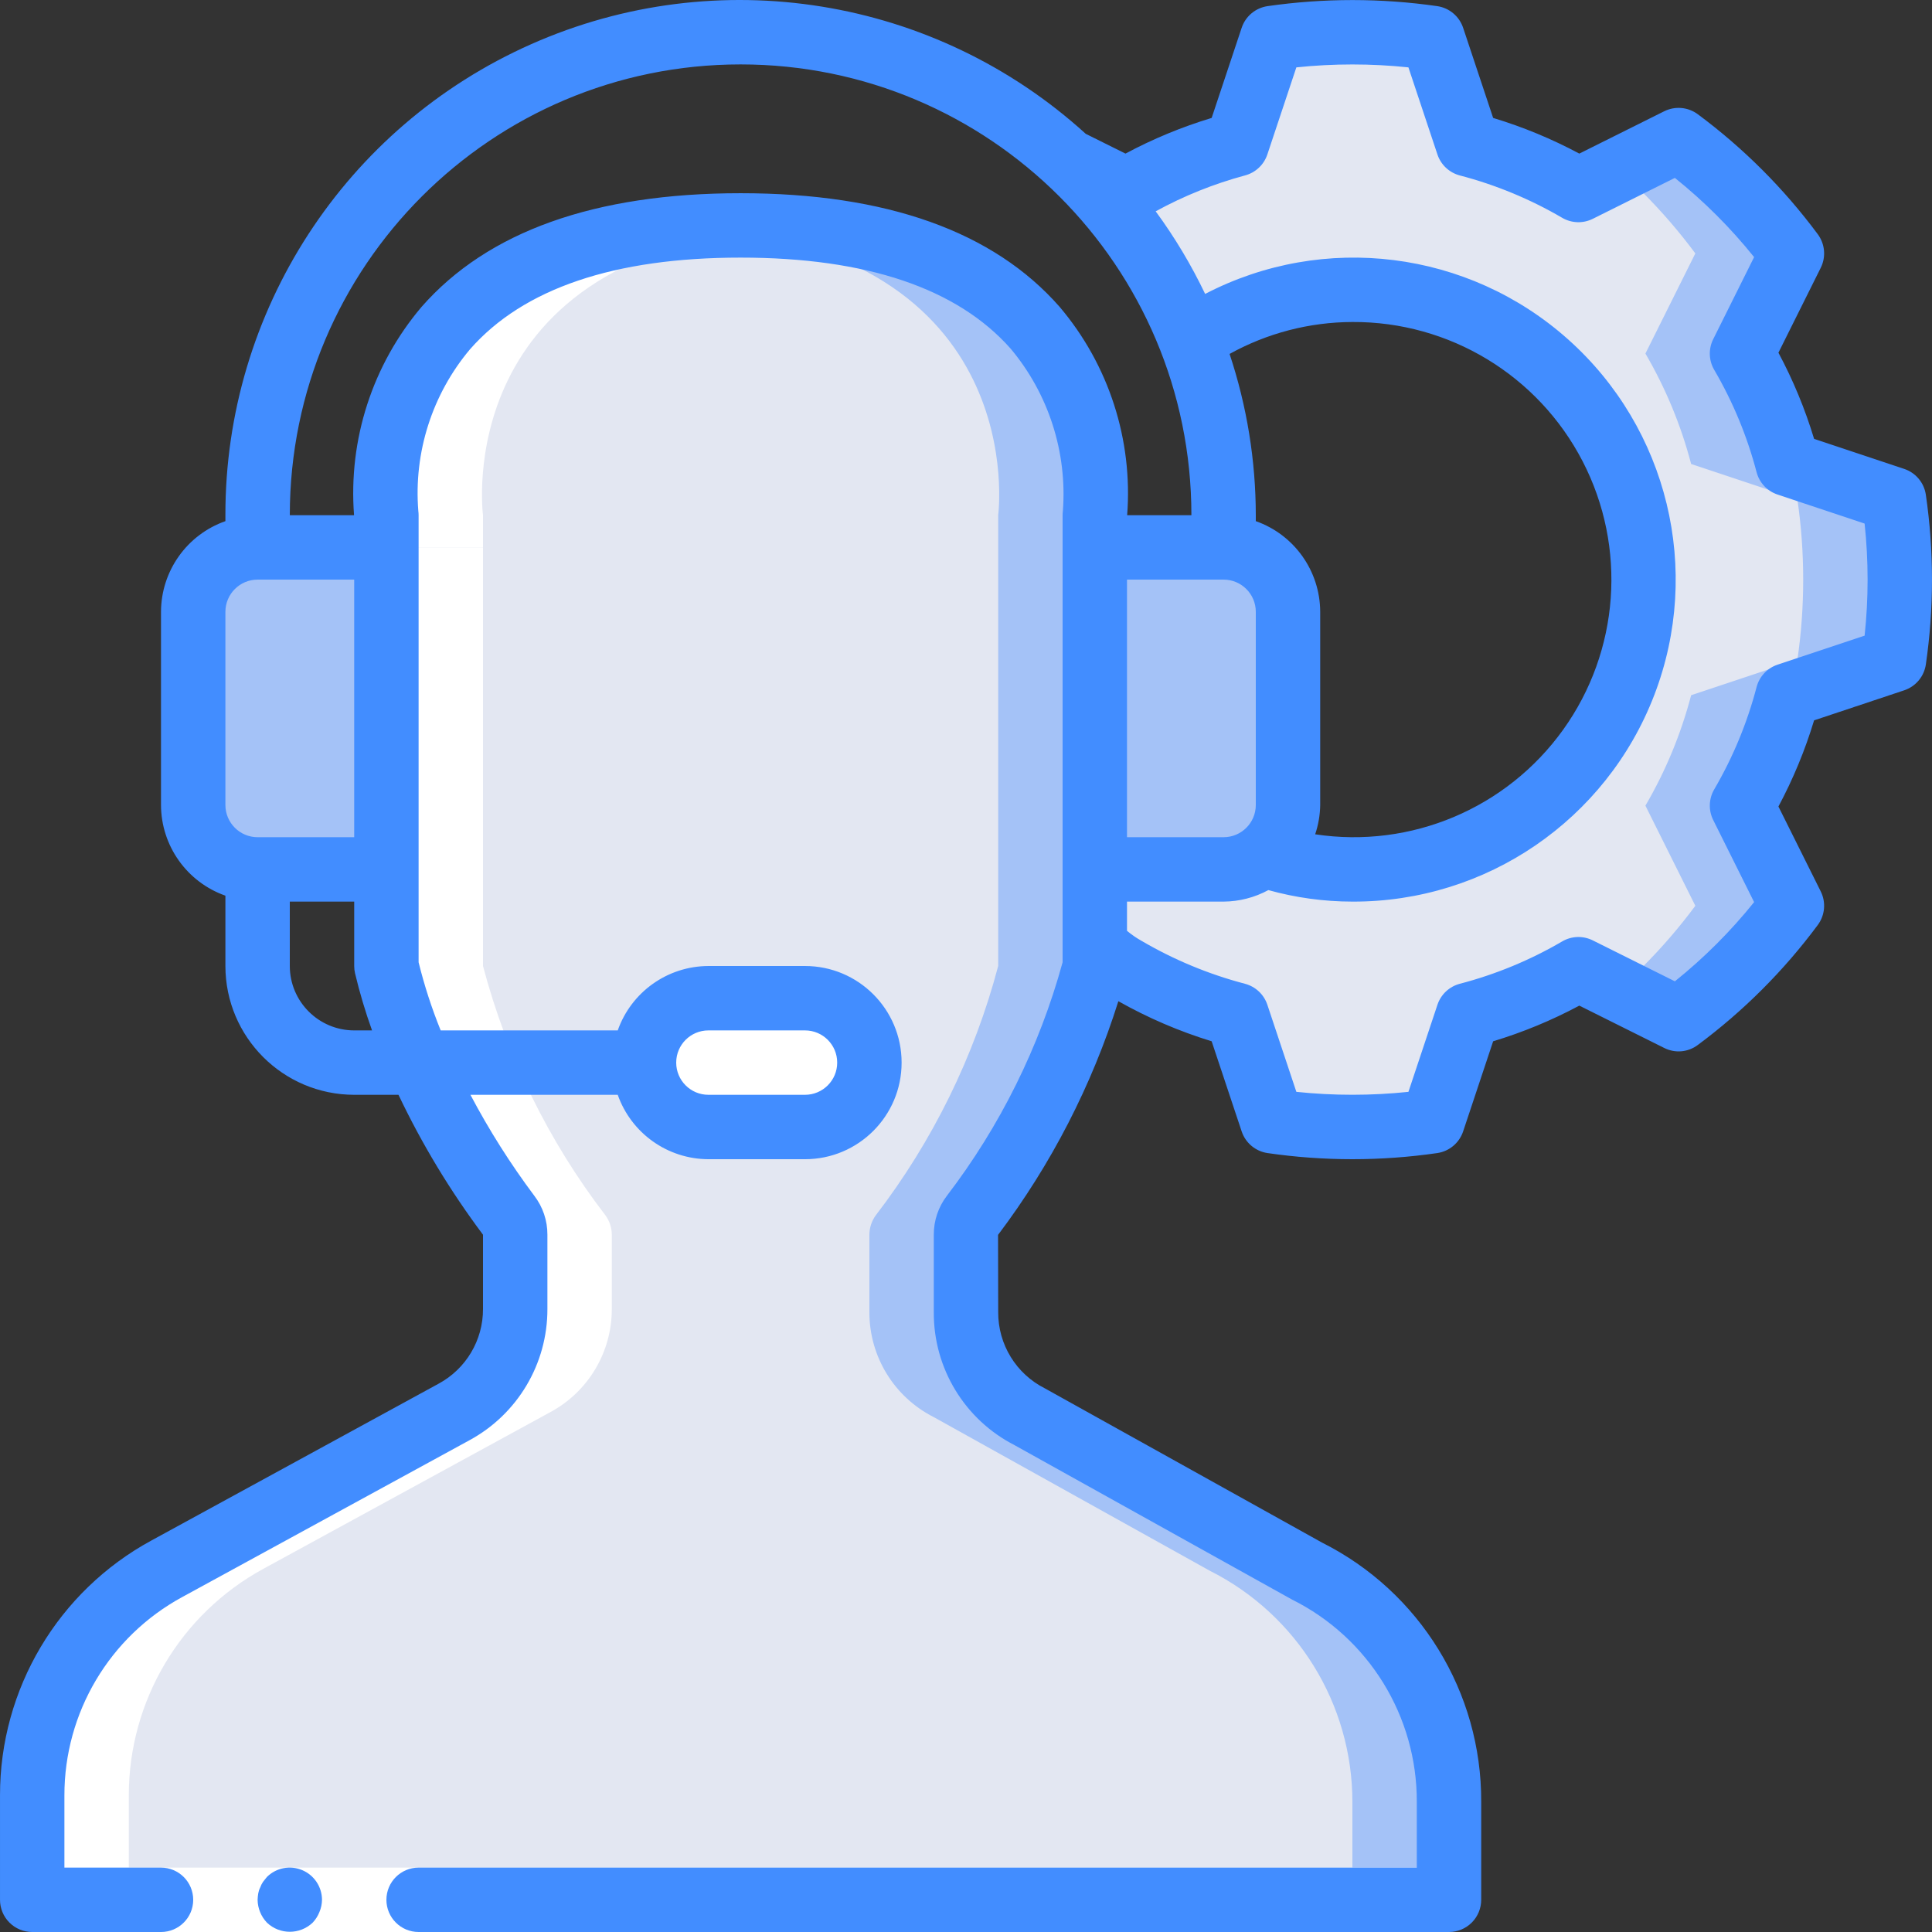
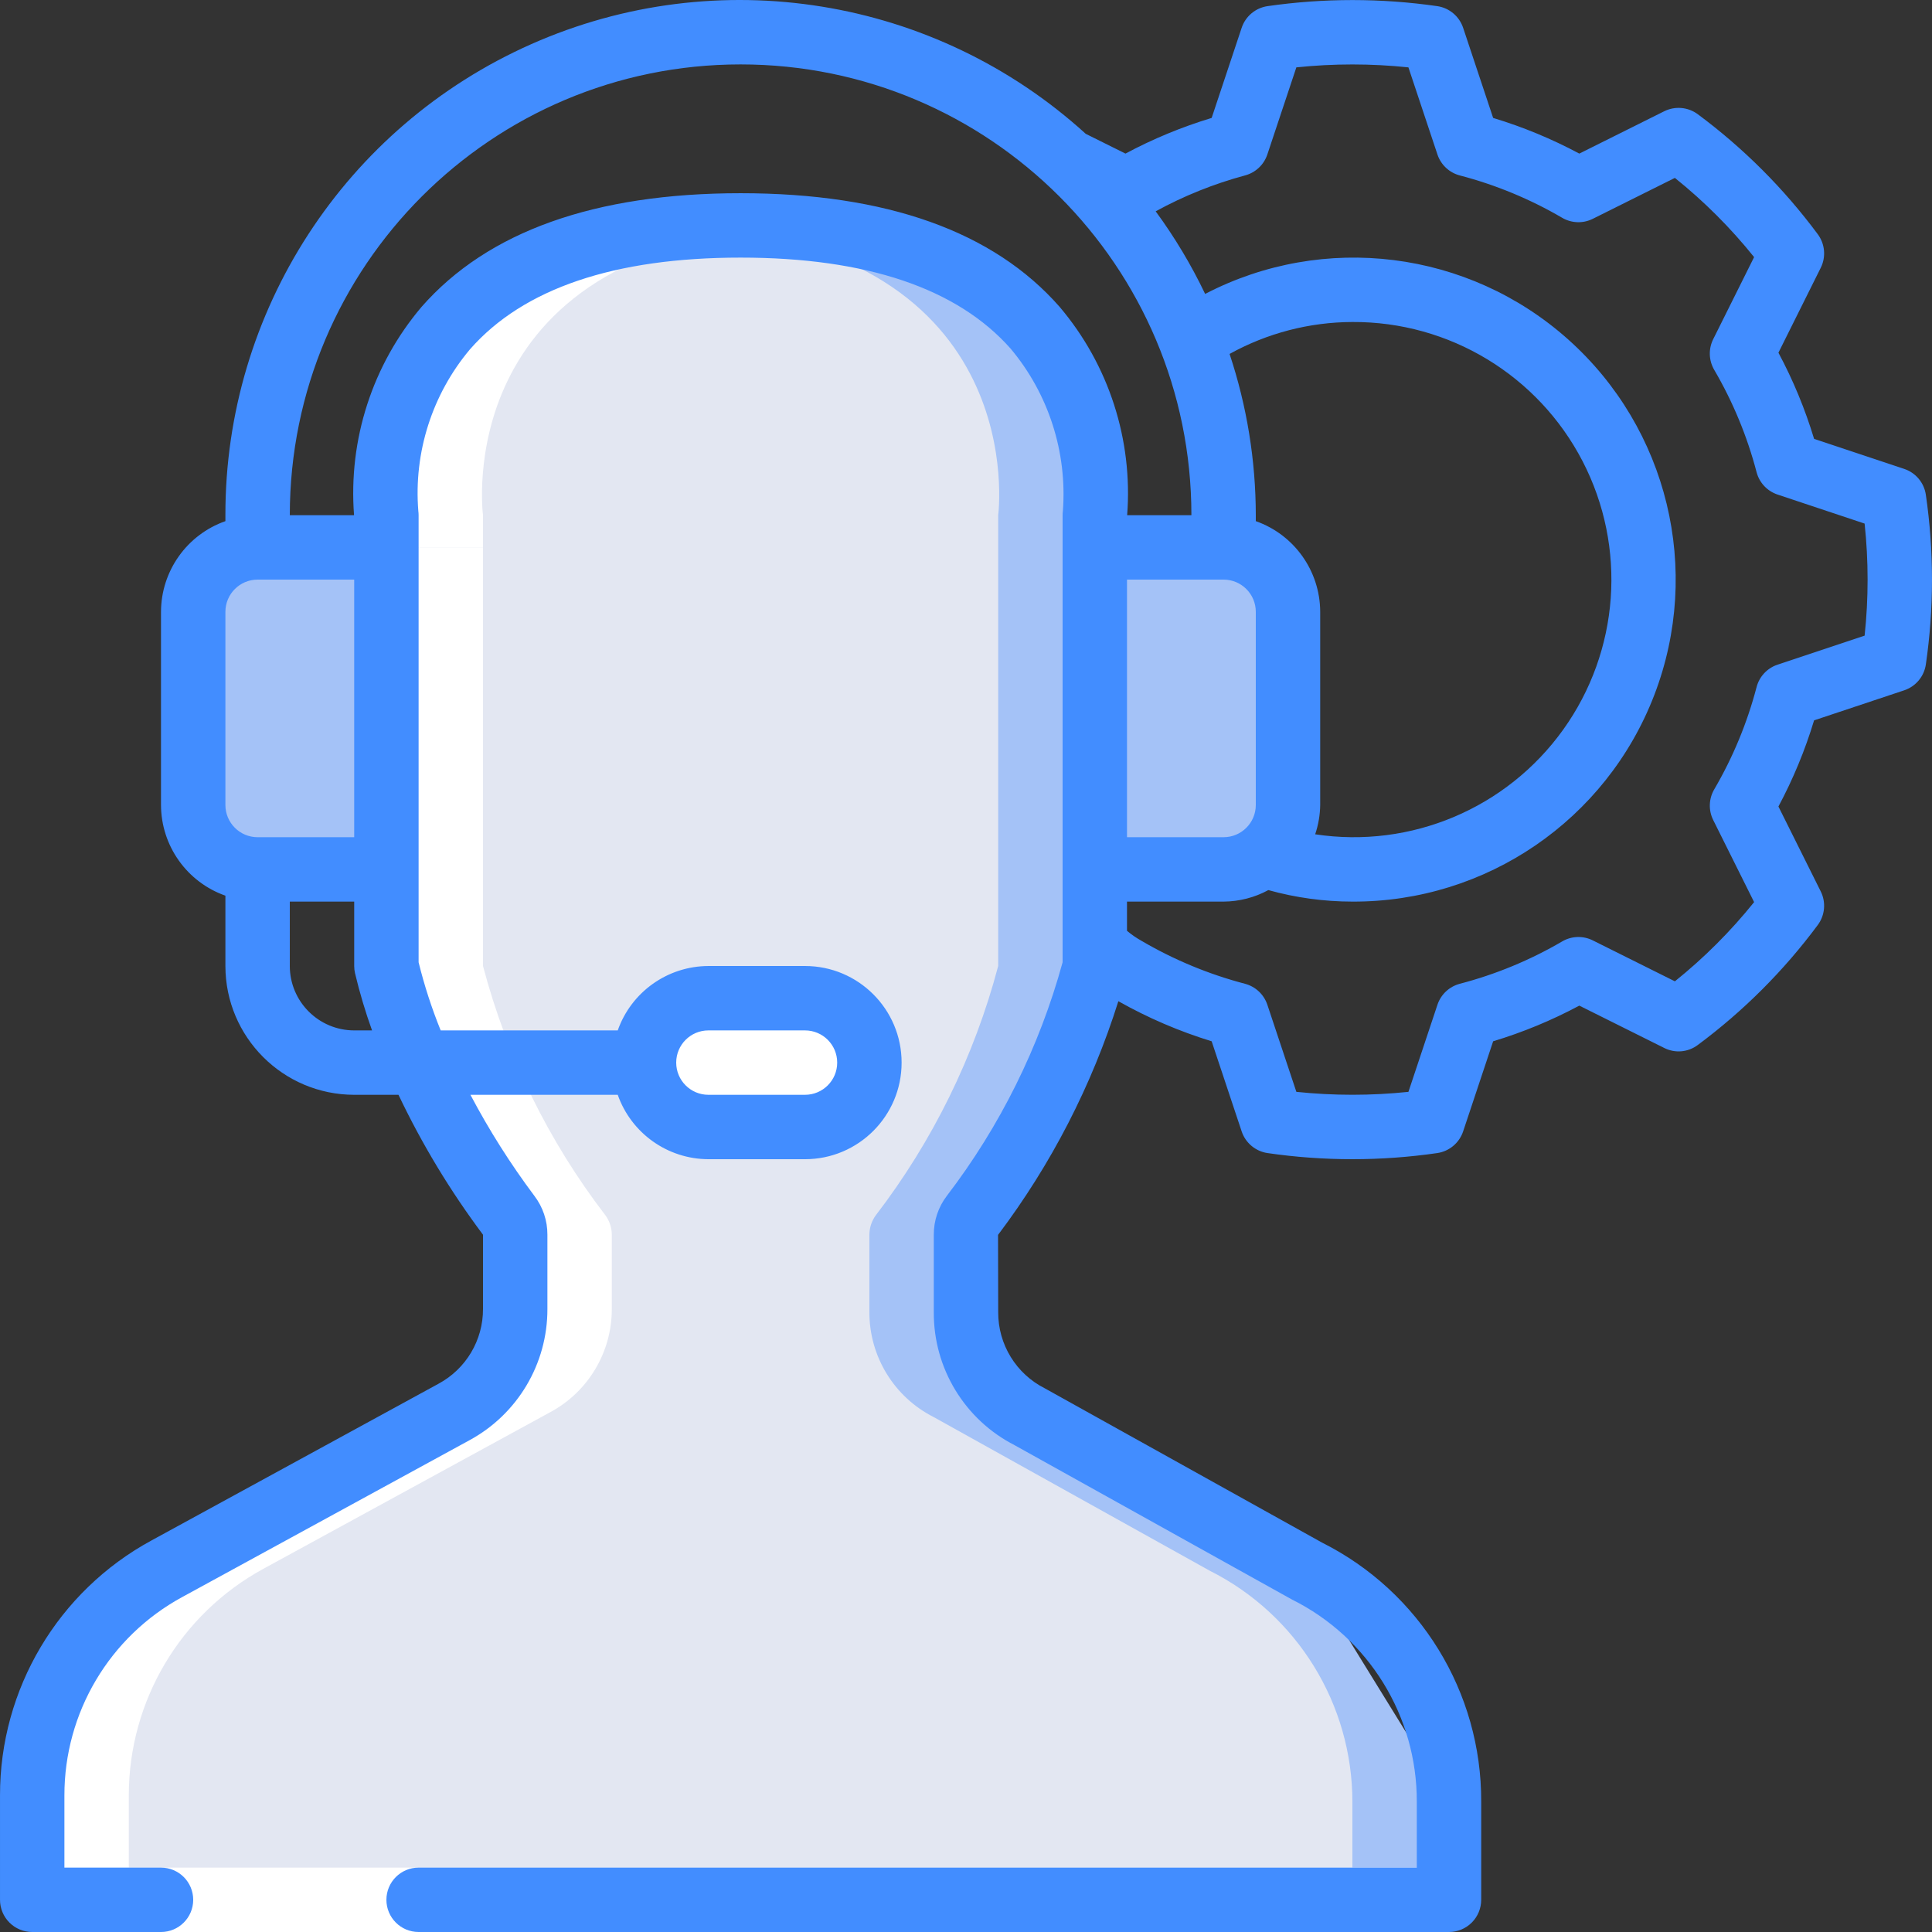
<svg xmlns="http://www.w3.org/2000/svg" version="1.1" id="Capa_1" x="0px" y="0px" viewBox="0 0 512.003 512.003" style="enable-background:new 0 0 512.003 512.003;" xml:space="preserve">
  <rect x="0" y="0" width="512.003" height="512.003" fill="#333333" stroke="none" />
  <g>
    <g transform="translate(1 1)">
-       <path style="fill:#E3E7F2;" d="M472.772,183.238c-2.686,10.263-6.763,20.111-12.117,29.269l13.227,26.539    c-8.478,11.437-18.6,21.559-30.037,30.036l-26.539-13.226c-9.159,5.354-19.006,9.431-29.269,12.117l-9.387,28.16    c-14.091,2.047-28.405,2.047-42.496,0l-9.387-28.16c-10.263-2.687-20.111-6.763-29.269-12.117    c-1.942-1.065-3.771-2.323-5.461-3.755l-2.902-2.645l-8.533-23.125l29.099-2.645c4.011,0,21.248,4.352,24.149,1.964    c7.598,2.509,15.551,3.777,23.552,3.754c32.823,0.034,62.039-20.794,72.709-51.835s0.434-65.43-25.473-85.584    c-25.907-20.153-61.758-21.615-89.22-3.638c-0.171-0.427-1.109,0.085-2.475,0.939l-18.944-37.973l3.499-1.964    c9.159-5.353,19.007-9.43,29.269-12.116l9.387-28.16c14.091-2.048,28.405-2.048,42.496,0l9.387,28.16    c10.263,2.687,20.11,6.763,29.269,12.116l26.539-13.226c11.437,8.479,21.559,18.6,30.037,30.037l-13.227,26.539    c5.354,9.158,9.431,19.006,12.117,29.269l28.16,9.388c2.048,14.091,2.048,28.405,0,42.496L472.772,183.238z" />
-       <path style="fill:#A4C2F7;" d="M383.002,476.528v25.941H7.535l0-27.648c-0.012-25.047,13.673-48.095,35.669-60.075l76.117-41.557    c10.014-5.429,16.241-15.916,16.213-27.308v-19.711c-0.017-1.844-0.614-3.635-1.707-5.12    c-15.075-19.652-26.097-42.102-32.427-66.048V135.536c0,0-9.301-70.315,81.067-76.373c4.096-0.256,8.363-0.427,12.8-0.427    c104.021,0,93.867,76.8,93.867,76.8v119.467c-6.329,23.946-17.351,46.396-32.427,66.048c-1.093,1.485-1.69,3.276-1.707,5.12    v20.565c-0.027,11.753,6.577,22.517,17.067,27.819l73.131,40.704C368.366,426.898,382.992,450.603,383.002,476.528z" />
+       <path style="fill:#A4C2F7;" d="M383.002,476.528v25.941H7.535l0-27.648c-0.012-25.047,13.673-48.095,35.669-60.075l76.117-41.557    c10.014-5.429,16.241-15.916,16.213-27.308v-19.711c-0.017-1.844-0.614-3.635-1.707-5.12    c-15.075-19.652-26.097-42.102-32.427-66.048V135.536c0,0-9.301-70.315,81.067-76.373c4.096-0.256,8.363-0.427,12.8-0.427    c104.021,0,93.867,76.8,93.867,76.8v119.467c-6.329,23.946-17.351,46.396-32.427,66.048c-1.093,1.485-1.69,3.276-1.707,5.12    v20.565c-0.027,11.753,6.577,22.517,17.067,27.819l73.131,40.704z" />
      <path style="fill:#E3E7F2;" d="M357.402,476.528v25.941H7.535l0-27.648c-0.012-25.047,13.673-48.095,35.669-60.075l76.117-41.557    c10.014-5.429,16.241-15.916,16.213-27.308v-19.711c-0.017-1.844-0.614-3.635-1.707-5.12    c-15.075-19.652-26.097-42.102-32.427-66.048V135.536c0,0-9.301-70.315,81.067-76.373c90.368,6.059,81.067,76.373,81.067,76.373    v119.467c-6.329,23.946-17.351,46.396-32.427,66.048c-1.093,1.485-1.69,3.276-1.707,5.12v20.565    c-0.027,11.753,6.577,22.517,17.067,27.819l73.131,40.704C342.766,426.898,357.392,450.603,357.402,476.528z" />
      <g>
        <path style="fill:#A4C2F7;" d="M101.402,144.07v85.333H67.268c-9.414-0.028-17.039-7.653-17.067-17.067v-51.2     c0.027-9.414,7.652-17.039,17.067-17.067H101.402z" />
        <path style="fill:#A4C2F7;" d="M323.268,229.403h-34.133V144.07h34.133c9.426,0,17.067,7.641,17.067,17.067v51.2     C340.335,221.762,332.694,229.403,323.268,229.403z" />
      </g>
      <path style="fill:#FFFFFF;" d="M186.735,263.536h25.6c9.426,0,17.067,7.641,17.067,17.067l0,0c0,9.426-7.641,17.067-17.067,17.067    h-25.6c-9.426,0-17.067-7.641-17.067-17.067l0,0C169.668,271.177,177.309,263.536,186.735,263.536z" />
-       <path style="fill:#A4C2F7;" d="M472.772,183.238c-2.686,10.263-6.763,20.111-12.117,29.269l13.227,26.539    c-8.478,11.437-18.6,21.559-30.037,30.036l-15.872-7.935c2.219-1.877,4.352-3.925,6.4-5.973    c5.026-5.028,9.675-10.418,13.909-16.128l-13.227-26.539c5.354-9.159,9.431-19.006,12.117-29.269l28.16-9.387    c2.048-14.091,2.048-28.405,0-42.496l-28.16-9.388c-2.686-10.263-6.763-20.11-12.117-29.268l13.227-26.539    c-4.234-5.71-8.883-11.101-13.909-16.128c-2.048-2.048-4.181-4.096-6.4-5.973l15.872-7.936    c11.437,8.479,21.559,18.6,30.037,30.037l-13.227,26.539c5.354,9.158,9.431,19.006,12.117,29.269l28.16,9.388    c2.048,14.091,2.048,28.405,0,42.496L472.772,183.238z" />
    </g>
    <g transform="translate(1 7)">
      <path style="fill:#FFFFFF;" d="M33.135,468.822c-0.012-25.047,13.673-48.095,35.669-60.075l76.117-41.557    c10.014-5.429,16.241-15.916,16.213-27.308v-19.711c-0.017-1.844-0.614-3.635-1.707-5.12    c-15.075-19.652-26.097-42.102-32.427-66.048v-25.6h-25.6v25.6c6.329,23.946,17.351,46.396,32.427,66.048    c1.093,1.485,1.69,3.276,1.707,5.12v19.711c0.028,11.391-6.199,21.879-16.213,27.308l-76.117,41.557    c-21.997,11.979-35.682,35.028-35.669,60.075l0,27.648h25.6V468.822z" />
      <path style="fill:#FFFFFF;" d="M207.823,53.186c-4.01-0.265-8.143-0.45-12.555-0.45c-4.437,0-8.704,0.171-12.8,0.427    c-90.368,6.059-81.067,76.373-81.067,76.373v8.533h25.6v-8.533C127.002,129.536,117.726,59.358,207.823,53.186z" />
      <rect x="101.402" y="138.07" style="fill:#FFFFFF;" width="25.6" height="85.333" />
    </g>
    <g>
      <polygon style="fill:#FFFFFF;" points="8.535,494.936 119.468,494.936 384.002,494.936 384.002,512.003 119.468,512.003     8.535,512.003   " />
      <g>
        <path style="fill:#428DFF;" d="M504.627,124.261l-23.871-7.958c-2.389-7.904-5.554-15.552-9.45-22.833l11.213-22.5     c1.433-2.875,1.13-6.311-0.783-8.892c-8.978-12.11-19.695-22.828-31.804-31.808c-2.583-1.911-6.019-2.214-8.896-0.783     l-22.501,11.217c-7.281-3.896-14.929-7.061-22.833-9.45L387.748,7.37c-1.019-3.05-3.665-5.27-6.846-5.742     c-14.923-2.15-30.077-2.15-45,0c-3.181,0.472-5.828,2.691-6.846,5.742l-7.954,23.883c-7.905,2.389-15.555,5.555-22.837,9.45     l-10.527-5.235C247.79-0.863,190.162-10.186,140.798,11.696s-81.156,70.843-81.063,124.84v1.573     c-10.199,3.592-17.034,13.214-17.067,24.027v51.2c0.033,10.813,6.868,20.435,17.067,24.027v18.64     c0.02,18.843,15.29,34.113,34.133,34.133h11.736c6.217,13.071,13.72,25.49,22.397,37.075v19.675     c0.031,8.267-4.492,15.881-11.767,19.808l-76.1,41.55C15.37,421.698-0.035,447.637,0.002,475.82v27.65     c-0.001,2.263,0.898,4.434,2.499,6.035s3.771,2.499,6.035,2.499h34.133c4.713,0,8.533-3.821,8.533-8.533     c0-4.713-3.821-8.533-8.533-8.533h-25.6V475.82c-0.032-21.93,11.954-42.116,31.225-52.583l76.075-41.533     c12.786-6.907,20.74-20.284,20.7-34.817v-19.675c0.017-3.721-1.199-7.343-3.458-10.3c-6.338-8.469-12.003-17.421-16.941-26.775     h39.039c3.592,10.199,13.214,17.033,24.027,17.067h25.6c14.139,0,25.6-11.462,25.6-25.6s-11.462-25.6-25.6-25.6h-25.6     c-10.813,0.033-20.435,6.868-24.028,17.067h-46.921c-2.378-5.869-4.334-11.902-5.851-18.05V136.536     c0-0.373-0.025-0.747-0.075-1.117c-1.251-15.524,3.666-30.916,13.683-42.842c14.137-16.125,38.271-24.308,71.725-24.308     c33.329,0,57.412,8.125,71.575,24.142c10.038,11.986,15.002,27.417,13.833,43.008c-0.05,0.37-0.075,0.743-0.075,1.117V255.02     c-6.142,22.414-16.558,43.43-30.675,61.892c-2.26,2.957-3.476,6.579-3.458,10.3v20.525c-0.095,14.868,8.205,28.518,21.45,35.275     l73.454,40.875c20.342,10.124,33.173,30.92,33.096,53.642v17.408H110.935c-4.713,0-8.533,3.821-8.533,8.533     c0,4.713,3.821,8.533,8.533,8.533h273.067c2.263,0.001,4.434-0.898,6.035-2.499c1.6-1.6,2.499-3.771,2.499-6.035v-25.941     c0.13-29.061-16.215-55.687-42.188-68.725l-73.437-40.867c-7.625-3.838-12.42-11.663-12.375-20.2l-0.042-20.475     c14.089-18.67,24.873-39.616,31.885-61.929c7.834,4.422,16.123,7.983,24.723,10.621l7.954,23.883     c1.019,3.05,3.665,5.27,6.846,5.742c14.922,2.167,30.078,2.167,45,0c3.181-0.472,5.827-2.691,6.846-5.742l7.954-23.883     c7.904-2.389,15.553-5.554,22.833-9.45l22.5,11.217c2.872,1.456,6.322,1.152,8.896-0.783     c12.106-8.983,22.823-19.701,31.804-31.808c1.913-2.58,2.216-6.017,0.783-8.892l-11.213-22.5     c3.895-7.281,7.061-14.929,9.45-22.833l23.871-7.958c3.053-1.014,5.275-3.66,5.746-6.842c2.172-14.921,2.172-30.079,0-45     C509.901,127.921,507.679,125.275,504.627,124.261z M187.735,273.07h25.6c4.713,0,8.533,3.82,8.533,8.533     s-3.821,8.533-8.533,8.533h-25.6c-4.713,0-8.533-3.82-8.533-8.533S183.022,273.07,187.735,273.07z M59.735,162.136     c0.005-4.711,3.822-8.529,8.533-8.533h25.6v68.267h-25.6c-4.711-0.005-8.529-3.822-8.533-8.533V162.136z M93.868,273.07     c-9.421-0.011-17.056-7.645-17.067-17.067v-17.067h17.067v17.067c-0.001,0.642,0.072,1.283,0.217,1.908     c1.22,5.133,2.726,10.193,4.51,15.158H93.868z M280.827,81.336c-17.52-20-45.971-30.133-84.558-30.133     s-67.038,10.133-84.558,30.133c-12.995,15.328-19.421,35.163-17.883,55.2H76.802c0-65.98,53.487-119.467,119.467-119.467     s119.467,53.487,119.467,119.467H298.71C300.248,116.5,293.822,96.665,280.827,81.336z M298.668,153.603h25.6     c4.711,0.005,8.529,3.822,8.533,8.533v51.2c-0.005,4.711-3.822,8.529-8.533,8.533h-25.6V153.603z M332.802,138.109v-1.573     c-0.016-14.526-2.362-28.955-6.949-42.738c9.963-5.518,21.16-8.429,32.549-8.463c25.662-0.139,49.234,14.124,61.017,36.921     c11.783,22.797,9.786,50.276-5.169,71.13c-14.955,20.854-40.342,31.56-65.714,27.712c0.847-2.502,1.297-5.121,1.332-7.763v-51.2     C349.835,151.323,343.001,141.701,332.802,138.109z M494.148,168.453l-23.071,7.692c-2.736,0.908-4.827,3.137-5.558,5.925     c-2.49,9.511-6.268,18.637-11.229,27.125c-1.453,2.487-1.555,5.539-0.271,8.117l10.842,21.758     c-6.215,7.739-13.256,14.778-20.996,20.992l-21.75-10.842c-2.576-1.292-5.631-1.191-8.117,0.267     c-8.487,4.963-17.613,8.739-27.125,11.225c-2.788,0.734-5.019,2.824-5.933,5.558l-7.688,23.083c-9.873,1.033-19.827,1.033-29.7,0     l-7.688-23.083c-0.914-2.735-3.145-4.824-5.933-5.558c-9.644-2.532-18.894-6.376-27.492-11.425     c-1.337-0.749-2.599-1.623-3.771-2.611v-7.74h25.6c4.144-0.029,8.218-1.077,11.862-3.051c7.251,2.021,14.744,3.047,22.271,3.051     c35.457,0.143,67.308-21.655,80.012-54.758c12.704-33.103,3.615-70.613-22.834-94.228s-64.744-28.415-96.203-12.057     c-3.676-7.691-8.064-15.02-13.108-21.892c7.482-4.096,15.425-7.287,23.661-9.506c2.788-0.734,5.019-2.824,5.933-5.558     l7.688-23.083c9.873-1.033,19.827-1.033,29.7,0l7.688,23.083c0.914,2.735,3.145,4.824,5.933,5.558     c9.512,2.486,18.638,6.262,27.125,11.225c2.487,1.454,5.54,1.554,8.117,0.267l21.75-10.842     c7.743,6.211,14.783,13.25,20.996,20.992l-10.842,21.758c-1.284,2.578-1.183,5.63,0.271,8.117     c4.961,8.488,8.739,17.614,11.229,27.125c0.732,2.788,2.823,5.017,5.558,5.925l23.071,7.692     C495.198,148.626,495.198,158.581,494.148,168.453L494.148,168.453z" />
-         <path style="fill:#428DFF;" d="M82.86,509.528c0.77-0.815,1.379-1.77,1.792-2.813c0.438-1.027,0.67-2.13,0.683-3.246     c-0.014-3.45-2.096-6.556-5.282-7.879c-3.187-1.323-6.856-0.606-9.31,1.82l-1.025,1.279c-0.324,0.476-0.583,0.993-0.771,1.538     c-0.246,0.484-0.417,1.002-0.508,1.537c-0.096,0.564-0.153,1.133-0.171,1.704c0.031,2.259,0.915,4.423,2.475,6.059     C74.14,512.75,79.463,512.75,82.86,509.528L82.86,509.528z" />
      </g>
    </g>
  </g>
  <g>
</g>
  <g>
</g>
  <g>
</g>
  <g>
</g>
  <g>
</g>
  <g>
</g>
  <g>
</g>
  <g>
</g>
  <g>
</g>
  <g>
</g>
  <g>
</g>
  <g>
</g>
  <g>
</g>
  <g>
</g>
  <g>
</g>
</svg>